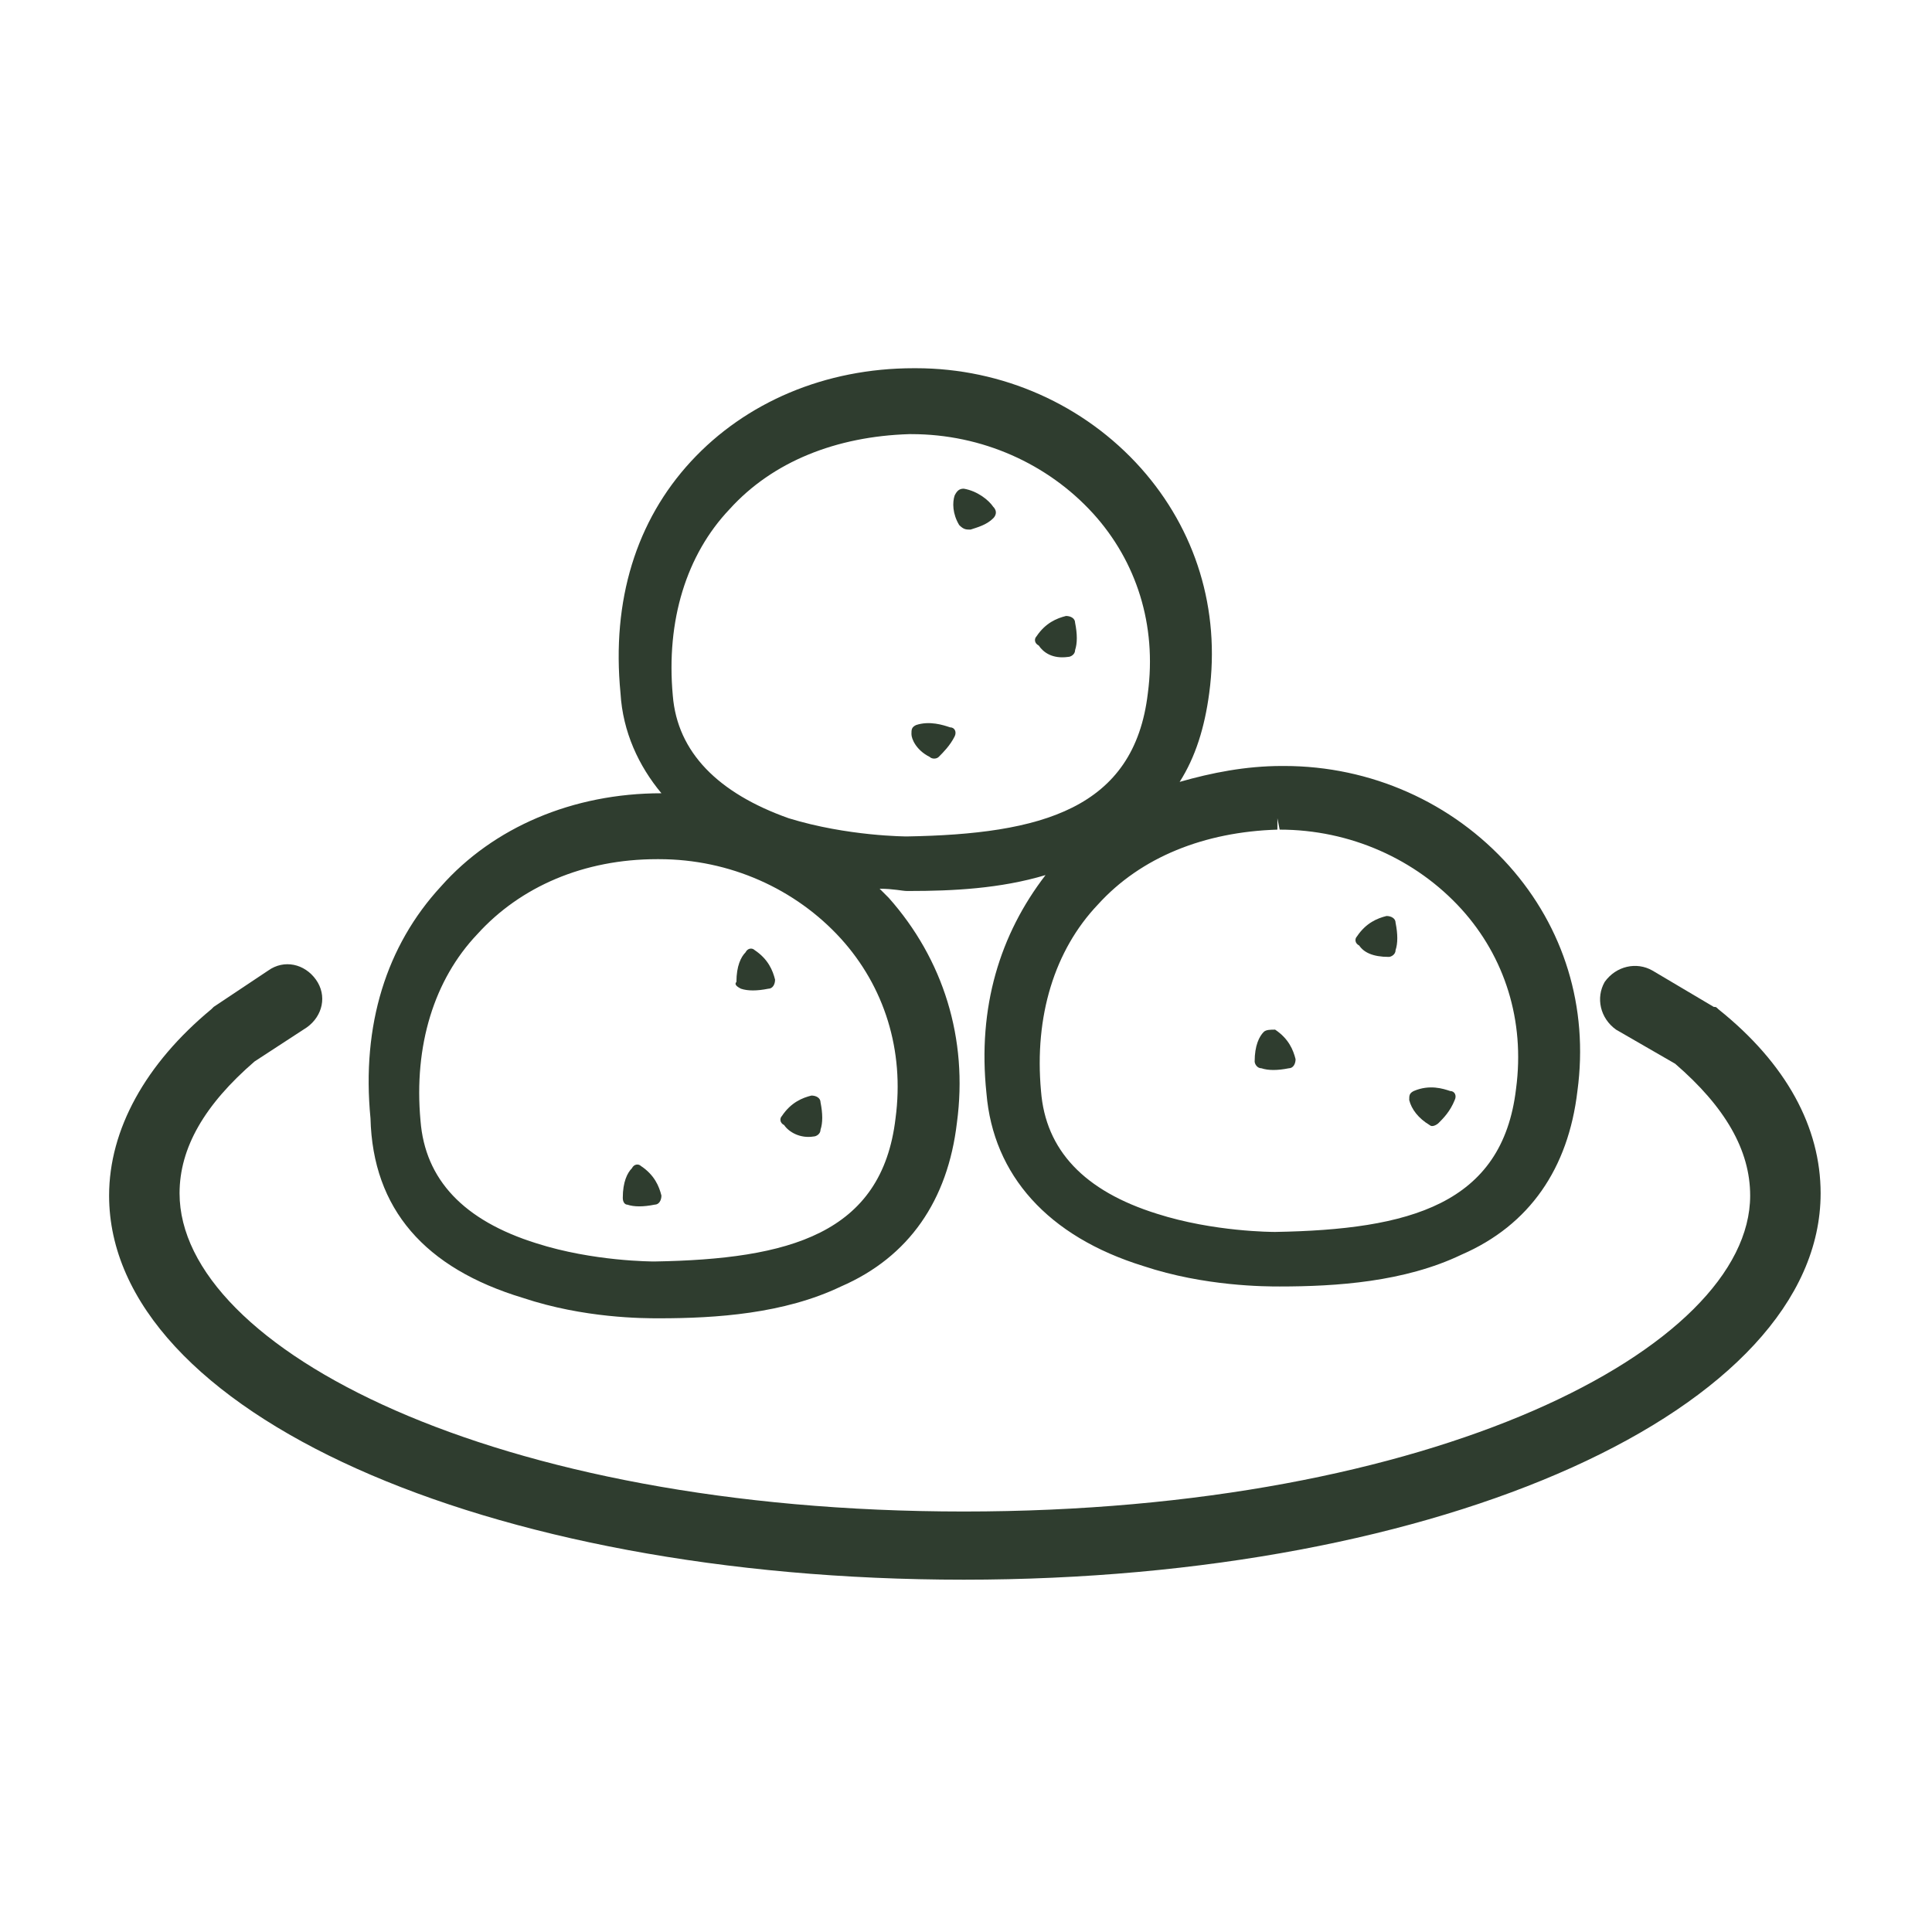
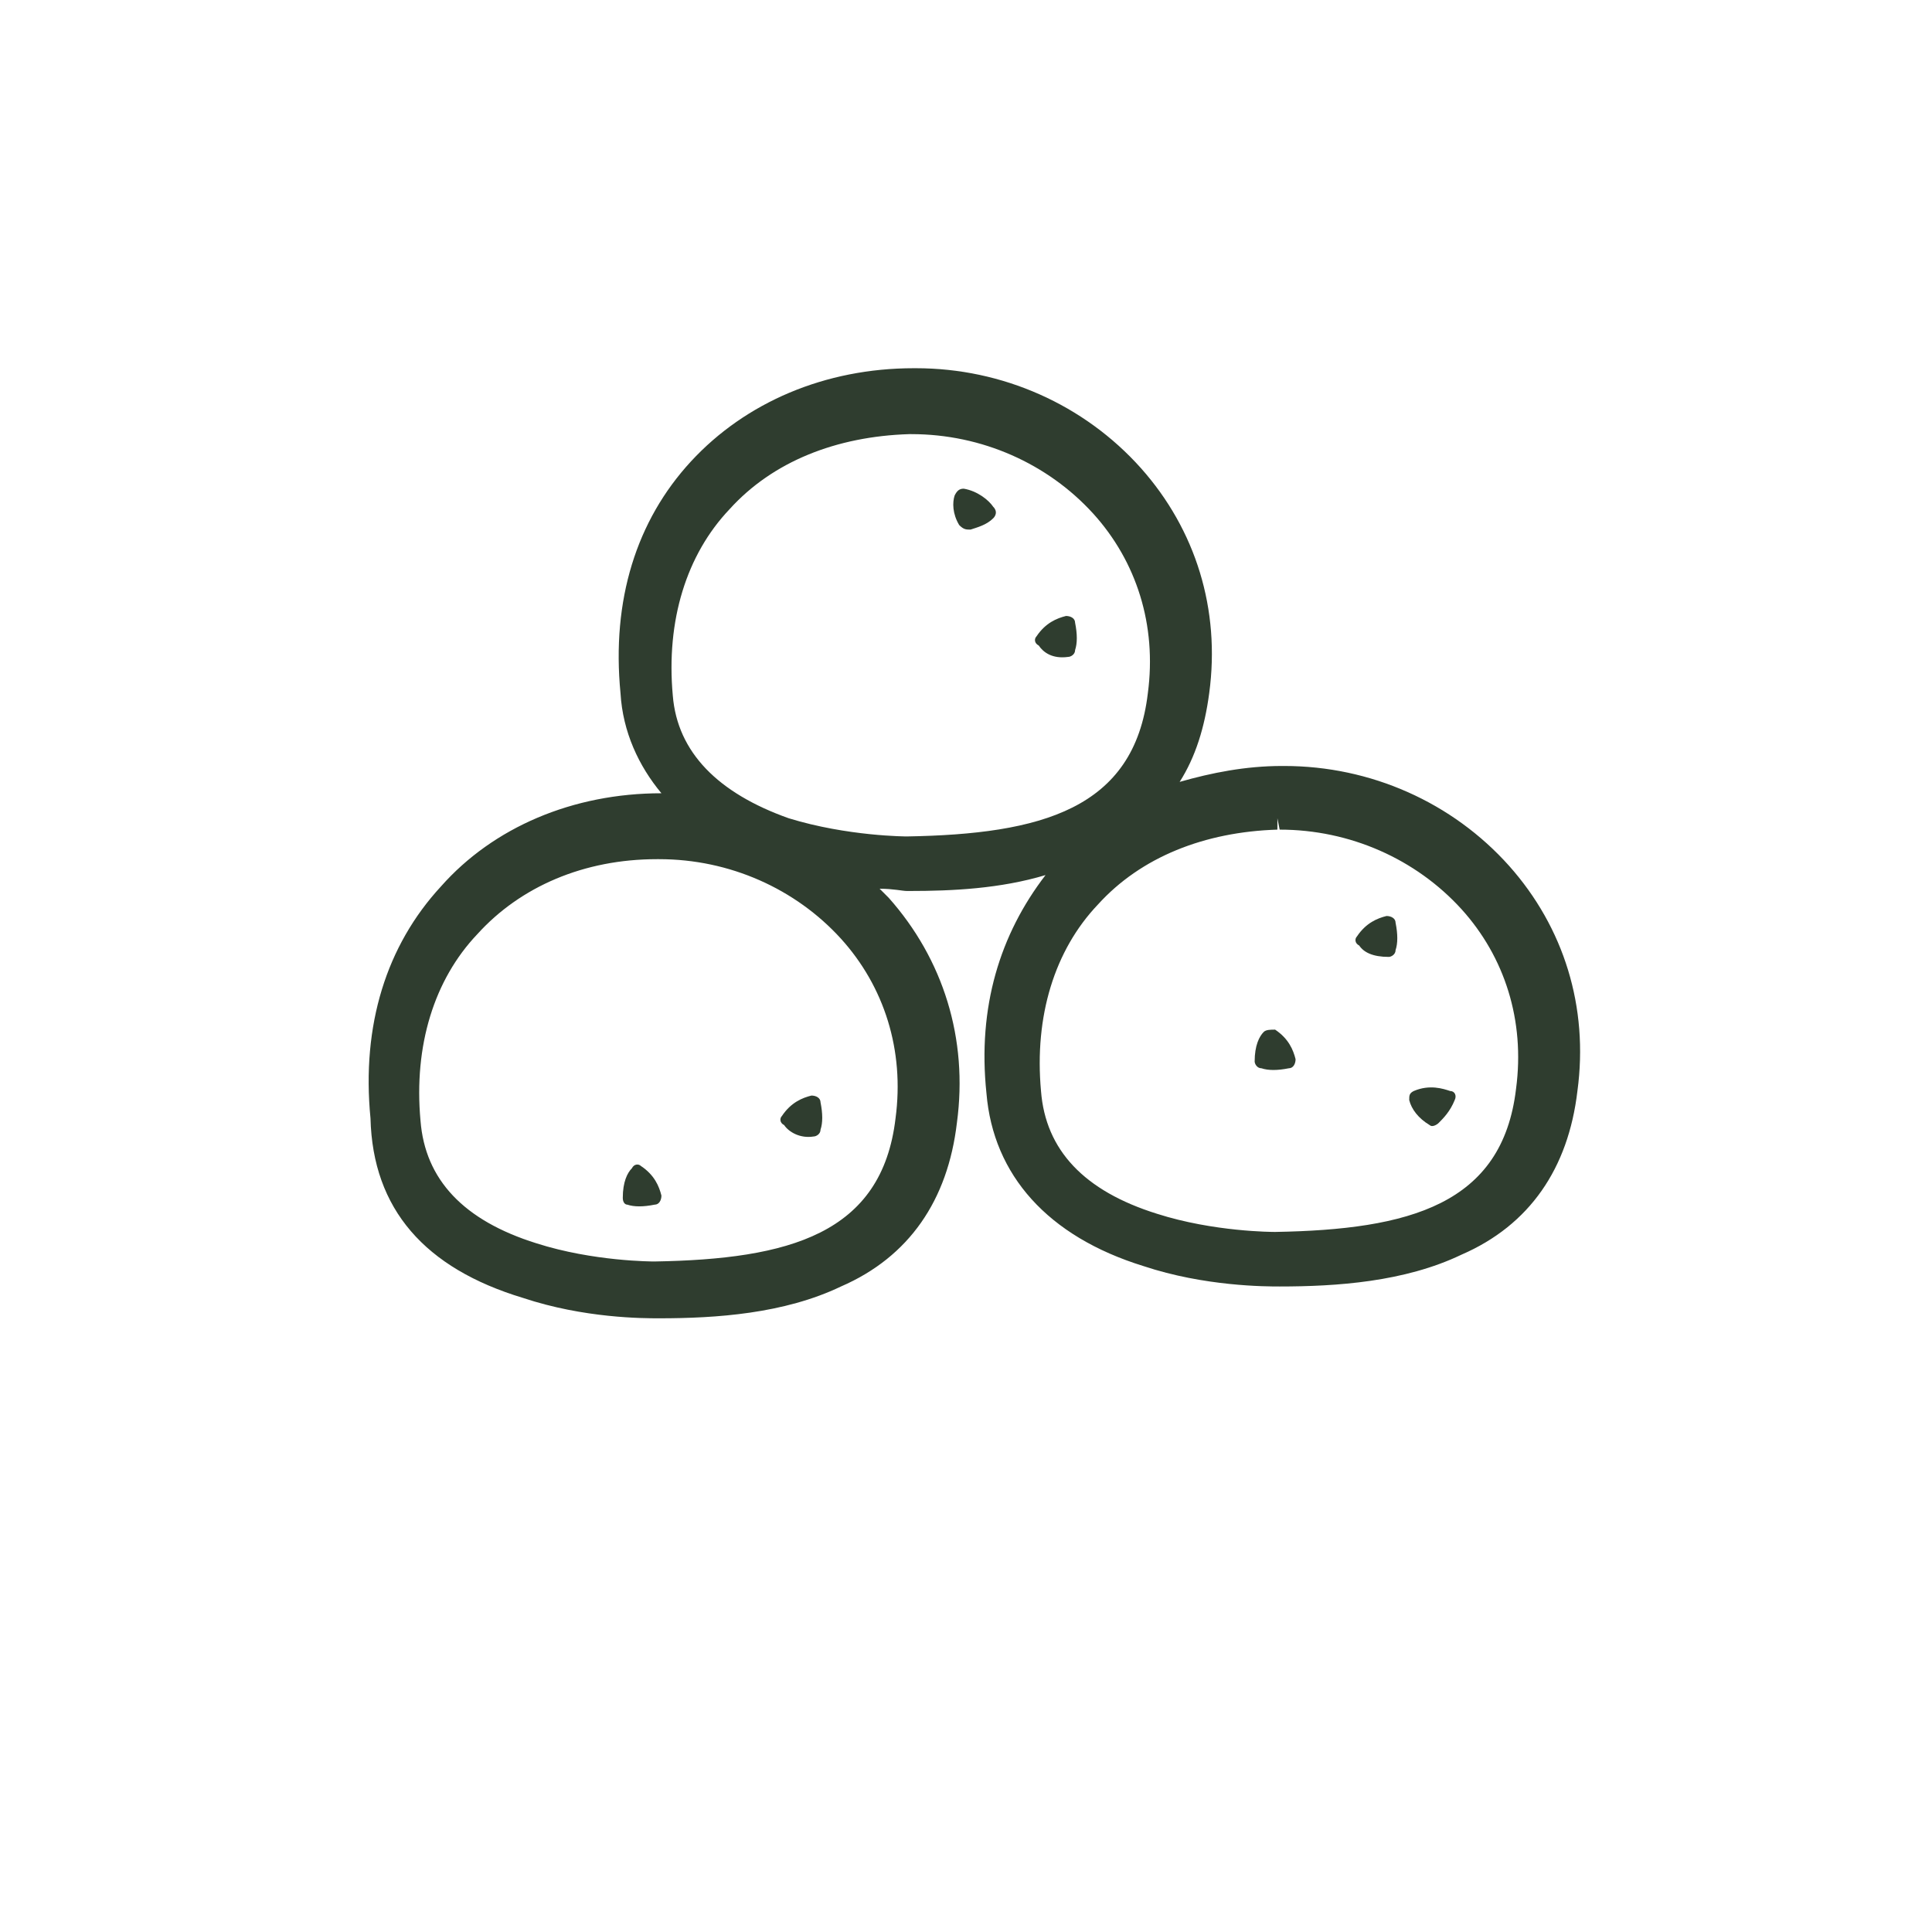
<svg xmlns="http://www.w3.org/2000/svg" version="1.1" id="Layer_1" x="0px" y="0px" viewBox="0 0 85 85" style="enable-background:new 0 0 85 85;" xml:space="preserve">
  <style type="text/css">
	.st0{fill:#2F3D2F;}
</style>
  <g>
-     <path class="st0" d="M75.6,44.4c-0.1-0.1-0.1-0.1-0.2-0.1l-2.7-1.6c-0.7-0.4-1.6-0.2-2.1,0.5c-0.4,0.7-0.2,1.6,0.5,2.1l2.6,1.5   c2.2,1.9,3.3,3.8,3.3,5.8c0,6.7-13.9,13.9-34.6,13.9S7.9,59.3,7.9,52.5c0-2,1.1-3.9,3.3-5.8l2.3-1.5c0.7-0.5,0.9-1.4,0.4-2.1   c-0.5-0.7-1.4-0.9-2.1-0.4l-2.4,1.6c0,0-0.1,0.1-0.1,0.1c-2.9,2.4-4.5,5.3-4.5,8.2c0,9.5,16.5,16.9,37.6,16.9S80.1,62,80.1,52.5   C80.1,49.6,78.6,46.8,75.6,44.4z" />
    <path class="st0" d="M23,57.1c2.7,0.9,5.3,0.9,6,0.9c0,0,0,0,0,0c2.5,0,5.5-0.2,8-1.4c3-1.3,4.7-3.8,5.1-7.2c0.5-3.7-0.6-7.2-3-9.9   c-0.1-0.1-0.2-0.2-0.4-0.4c0.6,0,1,0.1,1.2,0.1H40h0c1.9,0,4-0.1,6-0.7c-2,2.6-3,5.8-2.6,9.6c0.3,3.6,2.7,6.3,6.9,7.6   c2.7,0.9,5.4,0.9,6,0.9c0,0,0,0,0,0c2.5,0,5.5-0.2,8-1.4c3-1.3,4.7-3.8,5.1-7.2c0.5-3.7-0.6-7.2-3-9.9c-2.5-2.8-6.1-4.4-9.9-4.4   l-0.1,0c-1.6,0-3.1,0.3-4.5,0.7c0.7-1.1,1.1-2.4,1.3-3.9c0.5-3.7-0.6-7.2-3-9.9c-2.5-2.8-6.1-4.4-9.9-4.4l-0.1,0   c-3.9,0-7.4,1.5-9.8,4.1c-2.4,2.6-3.5,6.1-3.1,10.2c0.1,1.7,0.8,3.2,1.8,4.4c-3.9,0-7.4,1.5-9.7,4.1c-2.4,2.6-3.5,6.1-3.1,10.2   C16.4,53.2,18.7,55.8,23,57.1z M28.9,37.8l0.1,0c3.1,0,6,1.3,8,3.5c1.9,2.1,2.8,4.9,2.4,7.9c-0.6,5.1-4.7,6.2-10.6,6.3   c-0.1,0-2.7,0-5.2-0.8c-3.2-1-4.9-2.8-5.1-5.4c-0.3-3.3,0.6-6.2,2.5-8.2C22.9,39,25.7,37.8,28.9,37.8z M29.6,30.6   c-0.3-3.3,0.6-6.2,2.5-8.2c1.9-2.1,4.7-3.2,7.9-3.3h0.1c3.1,0,6,1.3,8,3.5c1.9,2.1,2.8,4.9,2.4,7.9c-0.6,5.1-4.7,6.2-10.6,6.3   c0,0-2.6,0-5.2-0.8h0C31.6,34.9,29.8,33.1,29.6,30.6z M56.2,36l0.1,0.5c3.1,0,6,1.3,8,3.5c1.9,2.1,2.8,4.9,2.4,7.9   c-0.6,5.1-4.7,6.2-10.6,6.3c-0.1,0-2.7,0-5.2-0.8c-3.2-1-4.9-2.8-5.1-5.4c-0.3-3.3,0.6-6.2,2.5-8.2c1.9-2.1,4.7-3.2,7.9-3.3   L56.2,36L56.2,36z M40,38.8L40,38.8L40,38.8L40,38.8z" />
    <path class="st0" d="M35.8,50c0.1,0,0.3-0.1,0.3-0.3c0.1-0.3,0.1-0.7,0-1.2c0-0.2-0.2-0.3-0.4-0.3c-0.4,0.1-0.9,0.3-1.3,0.9   c-0.1,0.1-0.1,0.3,0.1,0.4C34.7,49.8,35.2,50.1,35.8,50z" />
    <path class="st0" d="M27.6,53c0.3,0.1,0.7,0.1,1.2,0c0.2,0,0.3-0.2,0.3-0.4c-0.1-0.4-0.3-0.9-0.9-1.3c-0.1-0.1-0.3-0.1-0.4,0.1   c-0.2,0.2-0.4,0.6-0.4,1.3C27.4,52.9,27.5,53,27.6,53z" />
-     <path class="st0" d="M32.6,43.5c0.3,0.1,0.7,0.1,1.2,0c0.2,0,0.3-0.2,0.3-0.4c-0.1-0.4-0.3-0.9-0.9-1.3c-0.1-0.1-0.3-0.1-0.4,0.1   c-0.2,0.2-0.4,0.6-0.4,1.3C32.3,43.3,32.4,43.4,32.6,43.5z" />
    <path class="st0" d="M55.6,45.4c-0.2,0.2-0.4,0.6-0.4,1.3c0,0.1,0.1,0.3,0.3,0.3c0.3,0.1,0.7,0.1,1.2,0c0.2,0,0.3-0.2,0.3-0.4   c-0.1-0.4-0.3-0.9-0.9-1.3C55.9,45.3,55.7,45.3,55.6,45.4z" />
    <path class="st0" d="M62.9,49.5c0.1,0.1,0.3,0,0.4-0.1c0.2-0.2,0.5-0.5,0.7-1c0.1-0.2,0-0.4-0.2-0.4c-0.3-0.1-0.9-0.3-1.6,0   c-0.2,0.1-0.2,0.2-0.2,0.4C62.1,48.8,62.4,49.2,62.9,49.5z" />
    <path class="st0" d="M61.1,42.1c0.1,0,0.3-0.1,0.3-0.3c0.1-0.3,0.1-0.7,0-1.2c0-0.2-0.2-0.3-0.4-0.3c-0.4,0.1-0.9,0.3-1.3,0.9   c-0.1,0.1-0.1,0.3,0.1,0.4C60,41.9,60.4,42.1,61.1,42.1z" />
-     <path class="st0" d="M40.9,33.3c0.1,0.1,0.3,0.1,0.4,0c0.2-0.2,0.5-0.5,0.7-0.9c0.1-0.2,0-0.4-0.2-0.4c-0.3-0.1-0.9-0.3-1.5-0.1   c-0.2,0.1-0.2,0.2-0.2,0.4C40.1,32.5,40.3,33,40.9,33.3z" />
    <path class="st0" d="M47,28.9c0.1,0,0.3-0.1,0.3-0.3c0.1-0.3,0.1-0.7,0-1.2c0-0.2-0.2-0.3-0.4-0.3c-0.4,0.1-0.9,0.3-1.3,0.9   c-0.1,0.1-0.1,0.3,0.1,0.4C45.9,28.7,46.3,29,47,28.9z" />
    <path class="st0" d="M42.7,23.3c0.3-0.1,0.7-0.2,1-0.5c0.1-0.1,0.2-0.3,0-0.5c-0.2-0.3-0.7-0.7-1.3-0.8c-0.2,0-0.3,0.1-0.4,0.3   c-0.1,0.3-0.1,0.8,0.2,1.3C42.4,23.3,42.5,23.3,42.7,23.3z" />
  </g>
</svg>